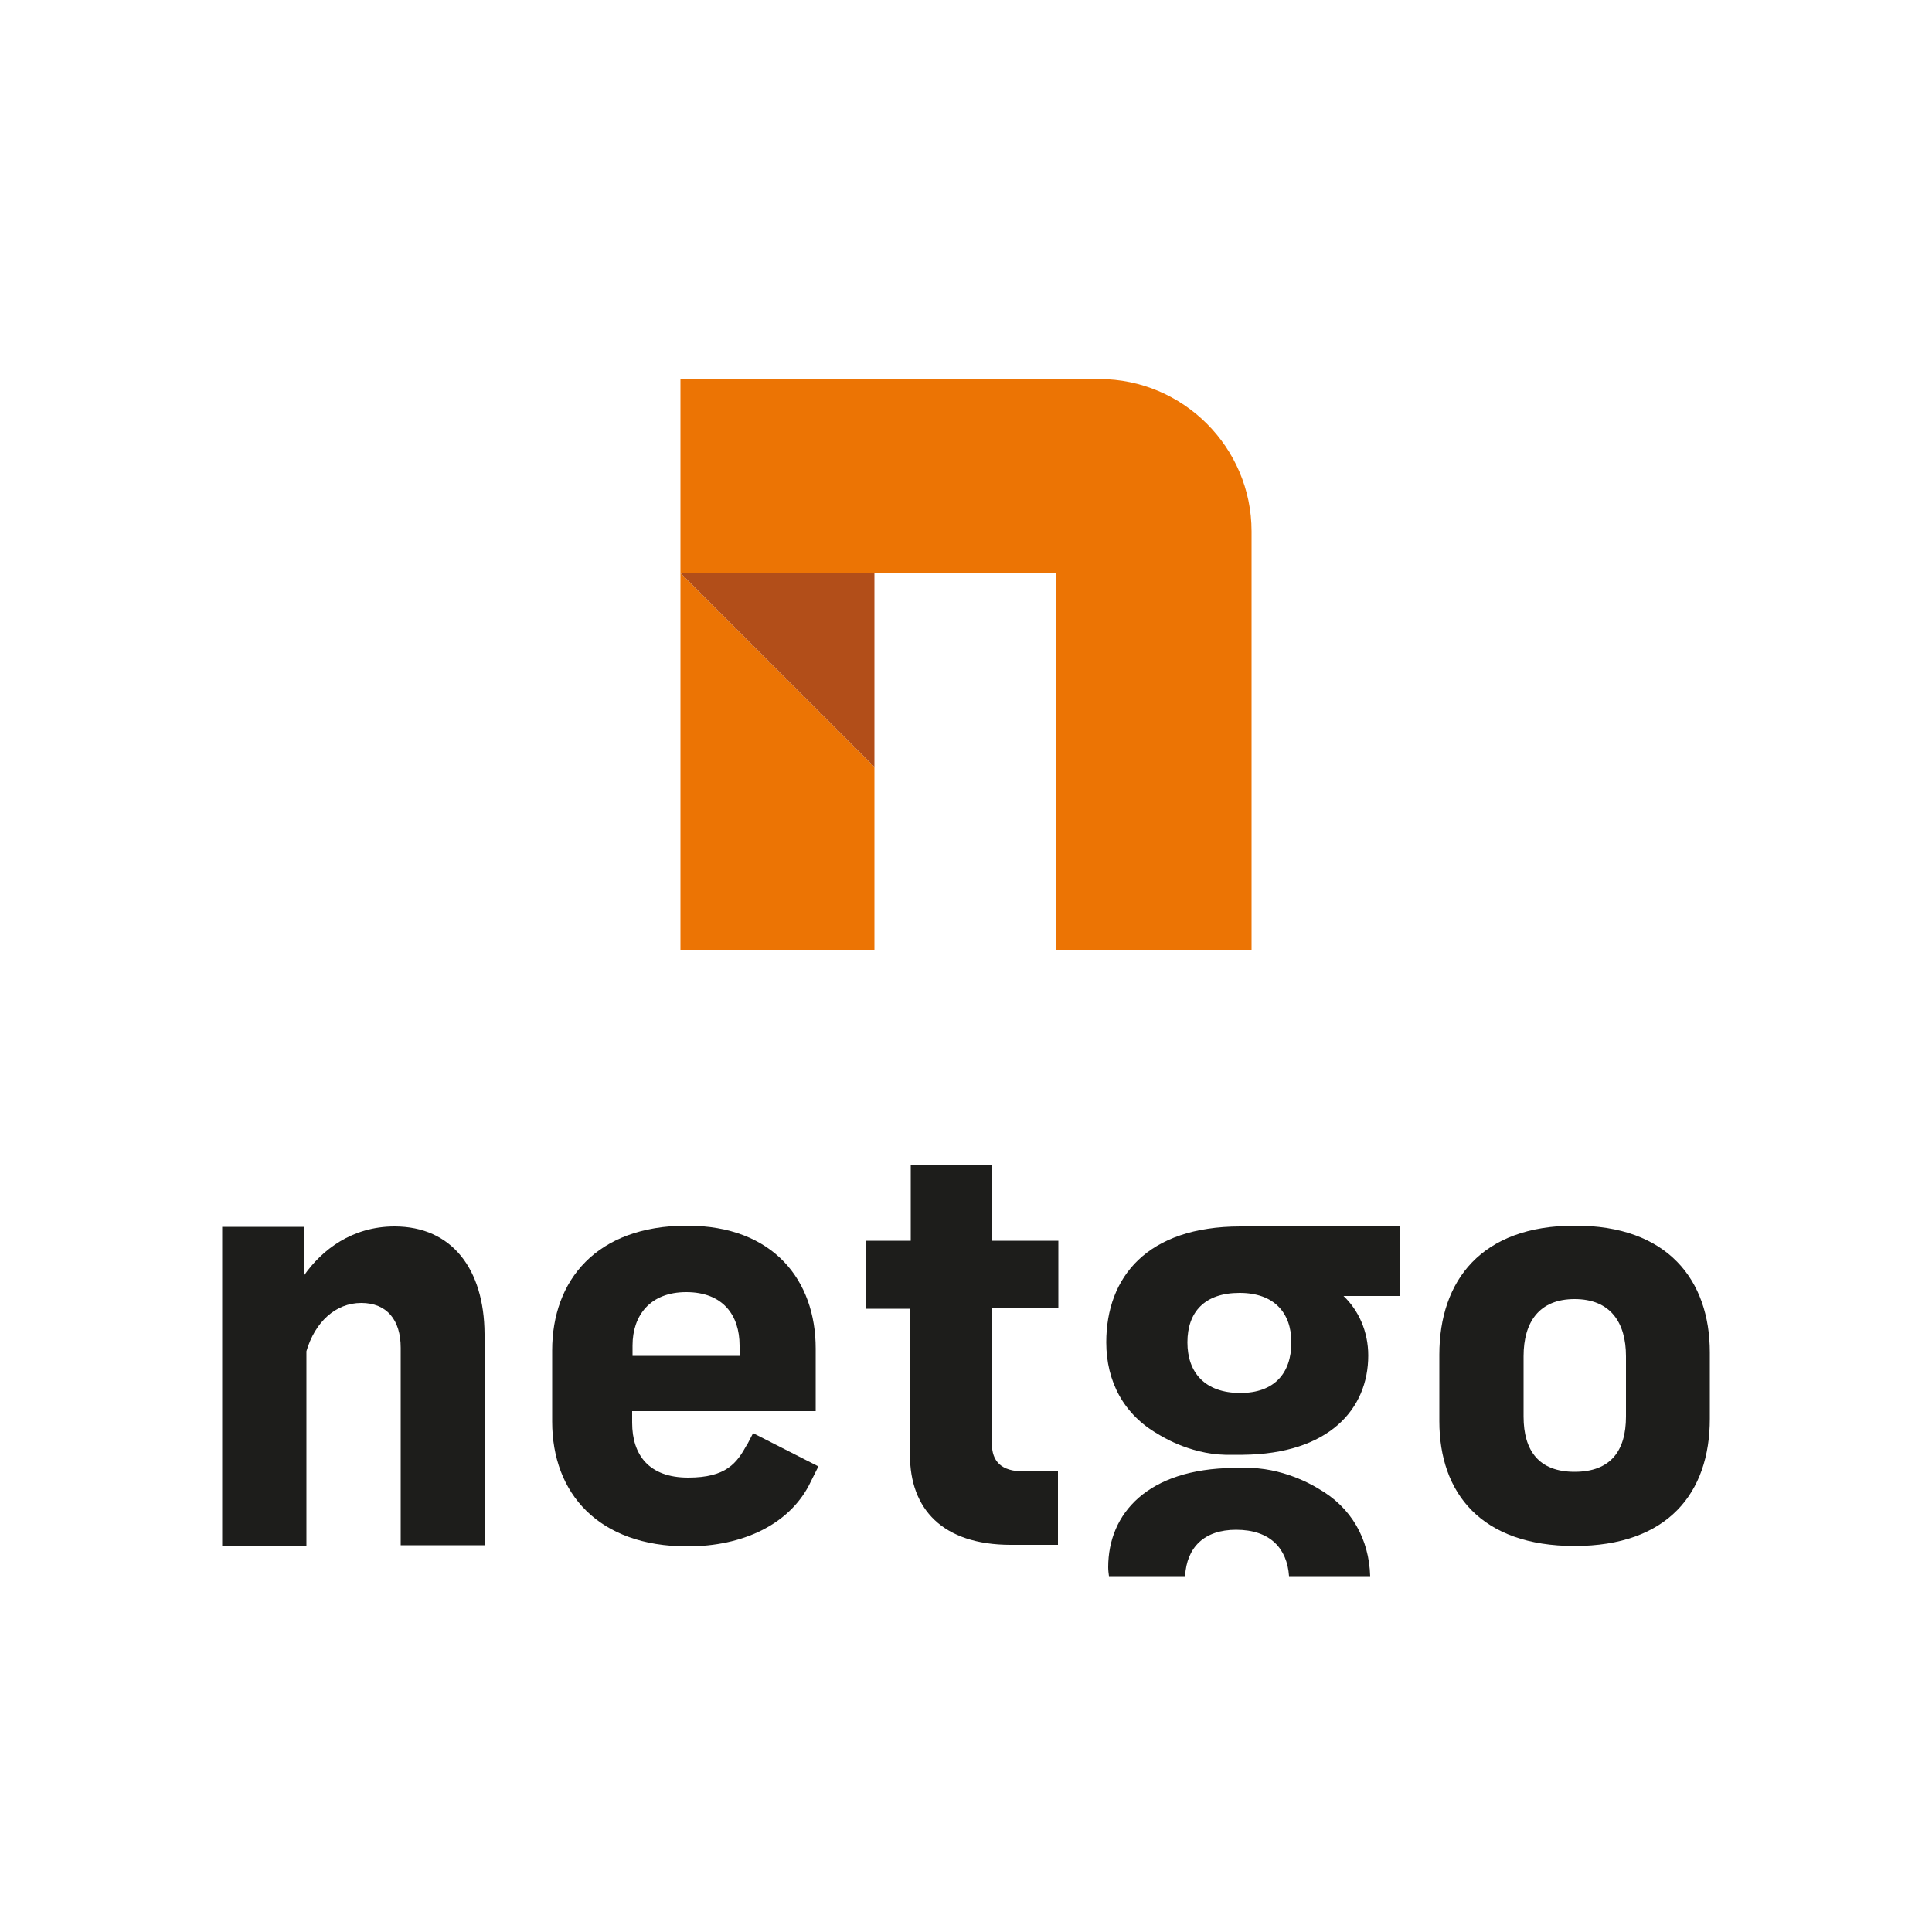
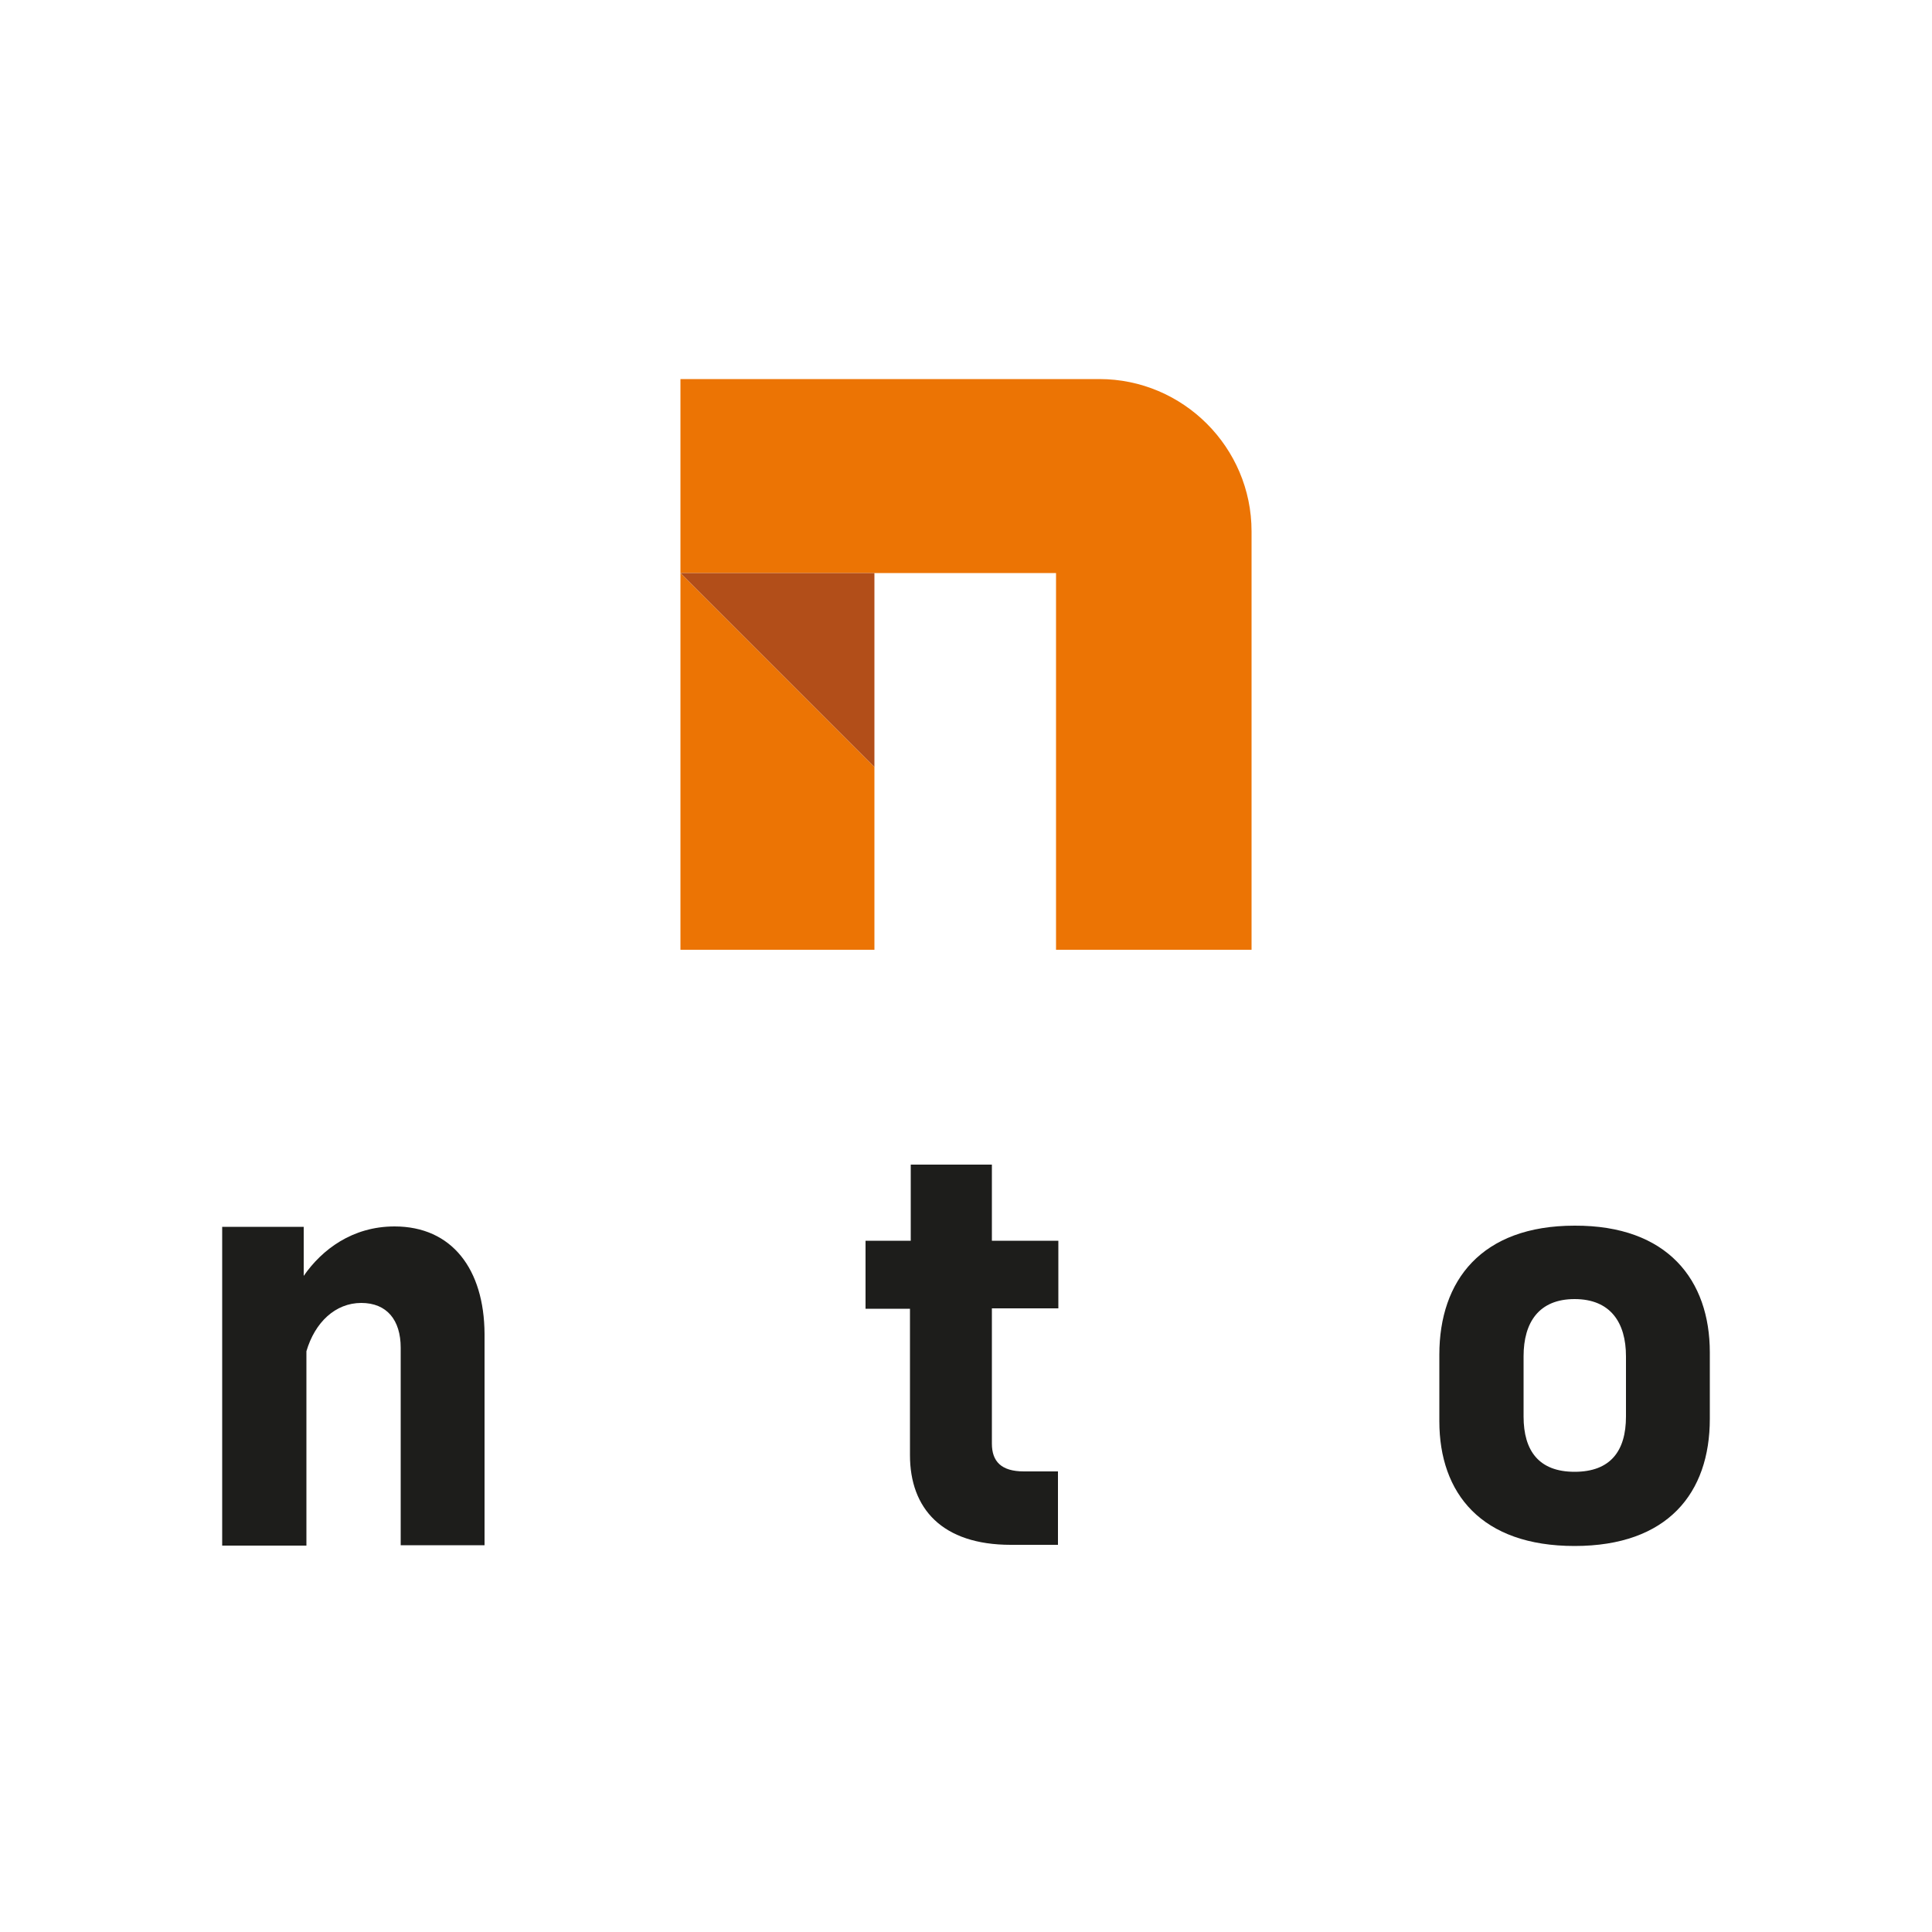
<svg xmlns="http://www.w3.org/2000/svg" version="1.1" id="Ebene_1" x="0px" y="0px" viewBox="0 0 500 500" style="enable-background:new 0 0 500 500;" xml:space="preserve">
  <style type="text/css">
	.st0{fill:#1D1D1B;}
	.st1{fill:#EC7404;}
	.st2{fill:#B24E19;}
</style>
  <g>
    <g>
      <path class="st0" d="M102.1,317.4c-10.9,0-18.8,6-23.5,12.8v-7.6v-5.1H57.5v5v2.2v6.4v57.6v7.8v3.5h21.8v-3.3c0-0.1,0-0.1,0-0.2    v-46.8c2.2-7.5,7.5-12.5,14.2-12.5c6.6,0,10.2,4.4,10.2,11.6v39.8v7.8v3.5h21.7v-3.5v-7.8v-43.4    C125.3,328.5,117,317.4,102.1,317.4z" />
      <path class="st0" d="M273.9,338.7v-17.6h-2.5h-14.7h0v-12.7v-4.8v-2.2h-2h-16.8h-2.2v7h0v12.7h0h-9.4h-2.3v2.3v12.9v2.4h11.5v37.9    c0,13.8,8.3,23.2,26.1,23.2h6.9v0h5.3v-2.2v-14.6v-2.2h-2.3h-3h-3.5c-5.9,0-8.3-2.6-8.3-7.2v-35.1h0v0.1H273.9z" />
-       <path class="st0" d="M360.5,317.4h-3.2H321c-24.1,0-34.7,13.1-34.7,30c0,10.1,4.5,18.7,13.5,23.8c0,0,7.7,5.1,17.3,5.3h4.5    c22.3-0.2,32.5-11.8,32.5-25.7c0-6.2-2.5-11.7-6.4-15.4h12.1c0.1,0,0.2,0,0.4,0h2.1v-2.2v-13.7v-2.2H360.5z M321,360.5    c-9.2,0-13.7-5.3-13.7-13.1c0-7.9,4.5-12.8,13.5-12.8c8.9,0,13.4,5.1,13.4,12.8C334.2,355.5,329.7,360.5,321,360.5z" />
-       <path class="st0" d="M306.7,407.9c0.4-7.4,4.9-12,13.2-12c8.8,0,13.2,4.8,13.7,12h21c-0.3-9.6-4.8-17.8-13.5-22.7    c0,0-7.7-5-17.3-5.3h-4.5c-22.3,0.2-32.5,11.8-32.5,25.7c0,0.8,0.1,1.6,0.2,2.3H306.7z" />
      <path class="st0" d="M442.5,350v17.2c0,19.2-10.9,32.9-35,32.9c-24.1,0-35-13.6-35-32.3v-17.2c0-19.2,10.9-33.4,35-33.4    C431.6,317.1,442.5,331.3,442.5,350z M394.3,351v15.6c0,8.9,4,14.3,13.2,14.3c9.3,0,13.3-5.4,13.3-14.3V351    c0-8.7-4-14.8-13.3-14.8C398.3,336.2,394.3,342.2,394.3,351z" />
-       <path class="st0" d="M211.8,379.5l-16.9-8.6l-1.4,2.7c-0.1,0.1-0.1,0.2-0.2,0.3c-2.6,4.7-5.3,8.5-15.2,8.5    c-10.2,0-14.5-5.9-14.5-14.2v-3H203h4.4h3.7v-3.6v-4.6v-8c0-17.6-10.9-31.8-33.3-31.8c-23.5,0-34.9,14.2-34.9,32.3v18.4    c0,18.6,12,32.3,35,32.3c14.4,0,26.1-5.7,31.4-15.7l0,0L211.8,379.5z M163.7,348.2c0-7.7,4.5-13.8,13.9-13.8    c9.5,0,13.8,6,13.8,13.8v2.7h-27.7V348.2z" />
    </g>
    <g>
      <path class="st1" d="M176.1,148.3" />
      <path class="st1" d="M226.3,148.3h47v97.5h50.6V137.5c0-21.7-17.7-39.4-39.4-39.4H176.1v50.2L226.3,148.3" />
      <polygon class="st1" points="176.1,148.3 226.3,198.5 226.3,245.8 176.1,245.8   " />
      <polygon class="st2" points="226.3,198.5 176.1,148.3 226.3,148.3   " />
    </g>
  </g>
</svg>